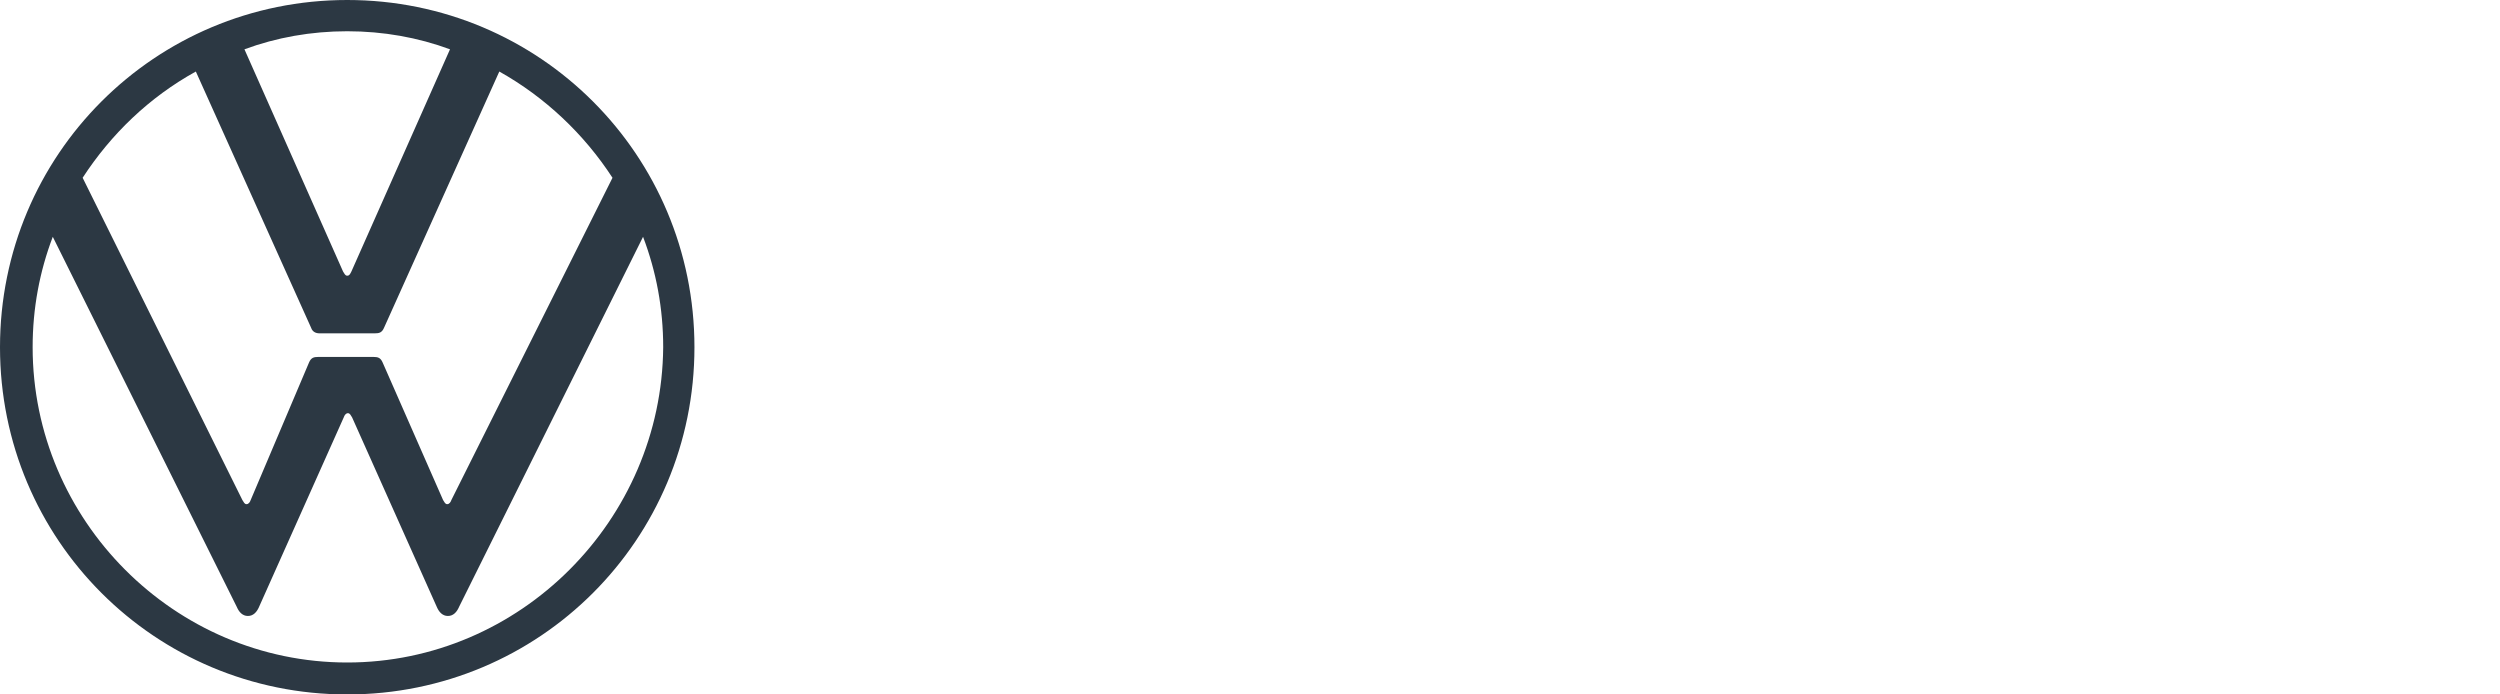
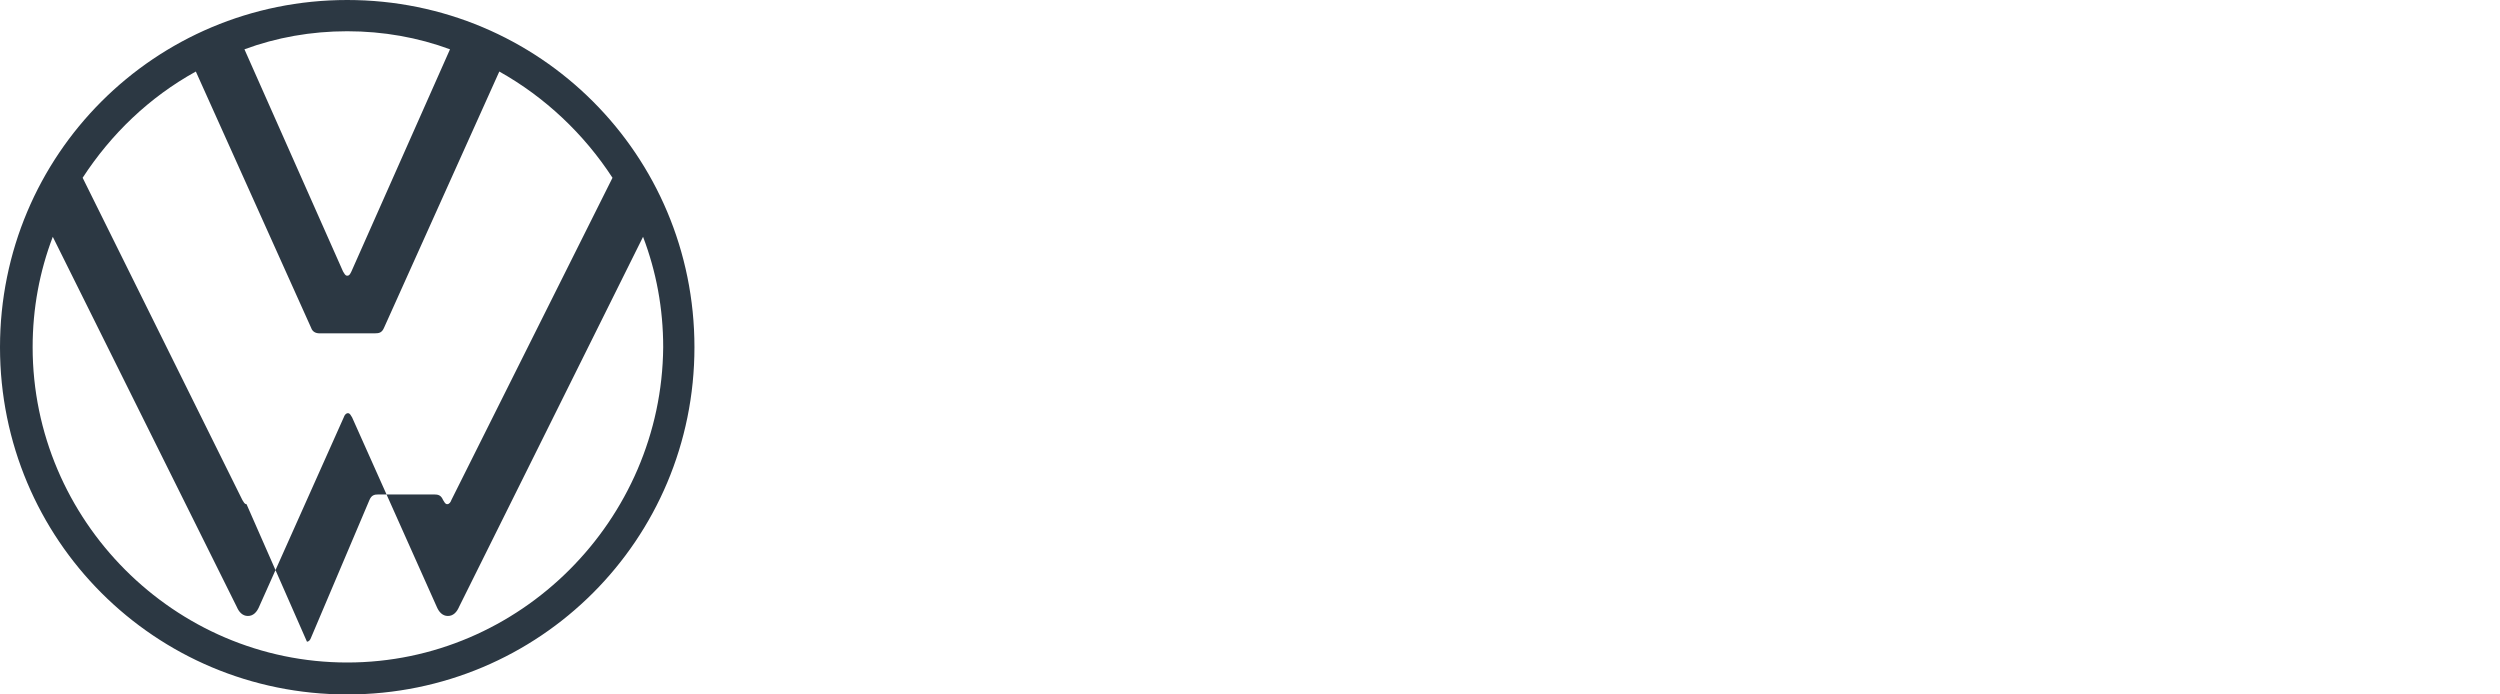
<svg xmlns="http://www.w3.org/2000/svg" id="RedHat" viewBox="0 0 180 50">
  <defs>
    <style>
      .cls-1 {
        fill: #2c3843;
        stroke-width: 0px;
      }
    </style>
  </defs>
-   <path class="cls-1" d="m25,47.7c-12.45,0-22.65-10.25-22.65-22.7,0-2.8.5-5.45,1.45-7.95l13.25,26.65c.15.35.4.65.8.65s.65-.3.8-.65l6.1-13.65c.05-.15.15-.3.3-.3s.2.15.3.3l6.1,13.65c.15.35.4.65.8.65s.65-.3.8-.65l13.25-26.65c.95,2.5,1.45,5.15,1.45,7.95-.1,12.45-10.3,22.7-22.75,22.7Zm0-27.85c-.15,0-.2-.15-.3-.3L17.6,3.55c2.3-.85,4.8-1.3,7.4-1.3s5.1.45,7.4,1.3l-7.1,16c-.1.2-.15.3-.3.3Zm-7.25,16.45c-.15,0-.2-.15-.3-.3L5.95,12.8c2.05-3.15,4.8-5.8,8.15-7.65l8.3,18.45c.1.3.35.4.6.4h4c.3,0,.5-.05.65-.4l8.3-18.45c3.3,1.85,6.1,4.5,8.15,7.65l-11.6,23.2c-.05.15-.15.3-.3.3s-.2-.15-.3-.3l-4.35-9.9c-.15-.35-.35-.4-.65-.4h-4c-.3,0-.5.05-.65.4l-4.2,9.9c-.05.15-.15.3-.3.3Zm7.25,13.7c13.85,0,25-11.15,25-25S38.85,0,25,0,0,11.15,0,25s11.15,25,25,25Z" />
+   <path class="cls-1" d="m25,47.7c-12.45,0-22.65-10.25-22.65-22.7,0-2.8.5-5.45,1.45-7.95l13.25,26.65c.15.35.4.65.8.65s.65-.3.8-.65l6.1-13.65c.05-.15.15-.3.3-.3s.2.15.3.3l6.1,13.65c.15.35.4.65.8.65s.65-.3.8-.65l13.25-26.65c.95,2.5,1.45,5.15,1.45,7.95-.1,12.45-10.3,22.7-22.75,22.7Zm0-27.85c-.15,0-.2-.15-.3-.3L17.6,3.55c2.3-.85,4.8-1.3,7.4-1.3s5.1.45,7.4,1.3l-7.1,16c-.1.2-.15.3-.3.3Zm-7.25,16.45c-.15,0-.2-.15-.3-.3L5.95,12.8c2.05-3.15,4.8-5.8,8.15-7.65l8.3,18.45c.1.3.35.4.6.4h4c.3,0,.5-.05.65-.4l8.3-18.45c3.3,1.85,6.1,4.5,8.15,7.65l-11.6,23.2c-.05.15-.15.3-.3.3s-.2-.15-.3-.3c-.15-.35-.35-.4-.65-.4h-4c-.3,0-.5.05-.65.4l-4.2,9.9c-.05.15-.15.3-.3.3Zm7.25,13.7c13.85,0,25-11.15,25-25S38.85,0,25,0,0,11.15,0,25s11.15,25,25,25Z" />
</svg>